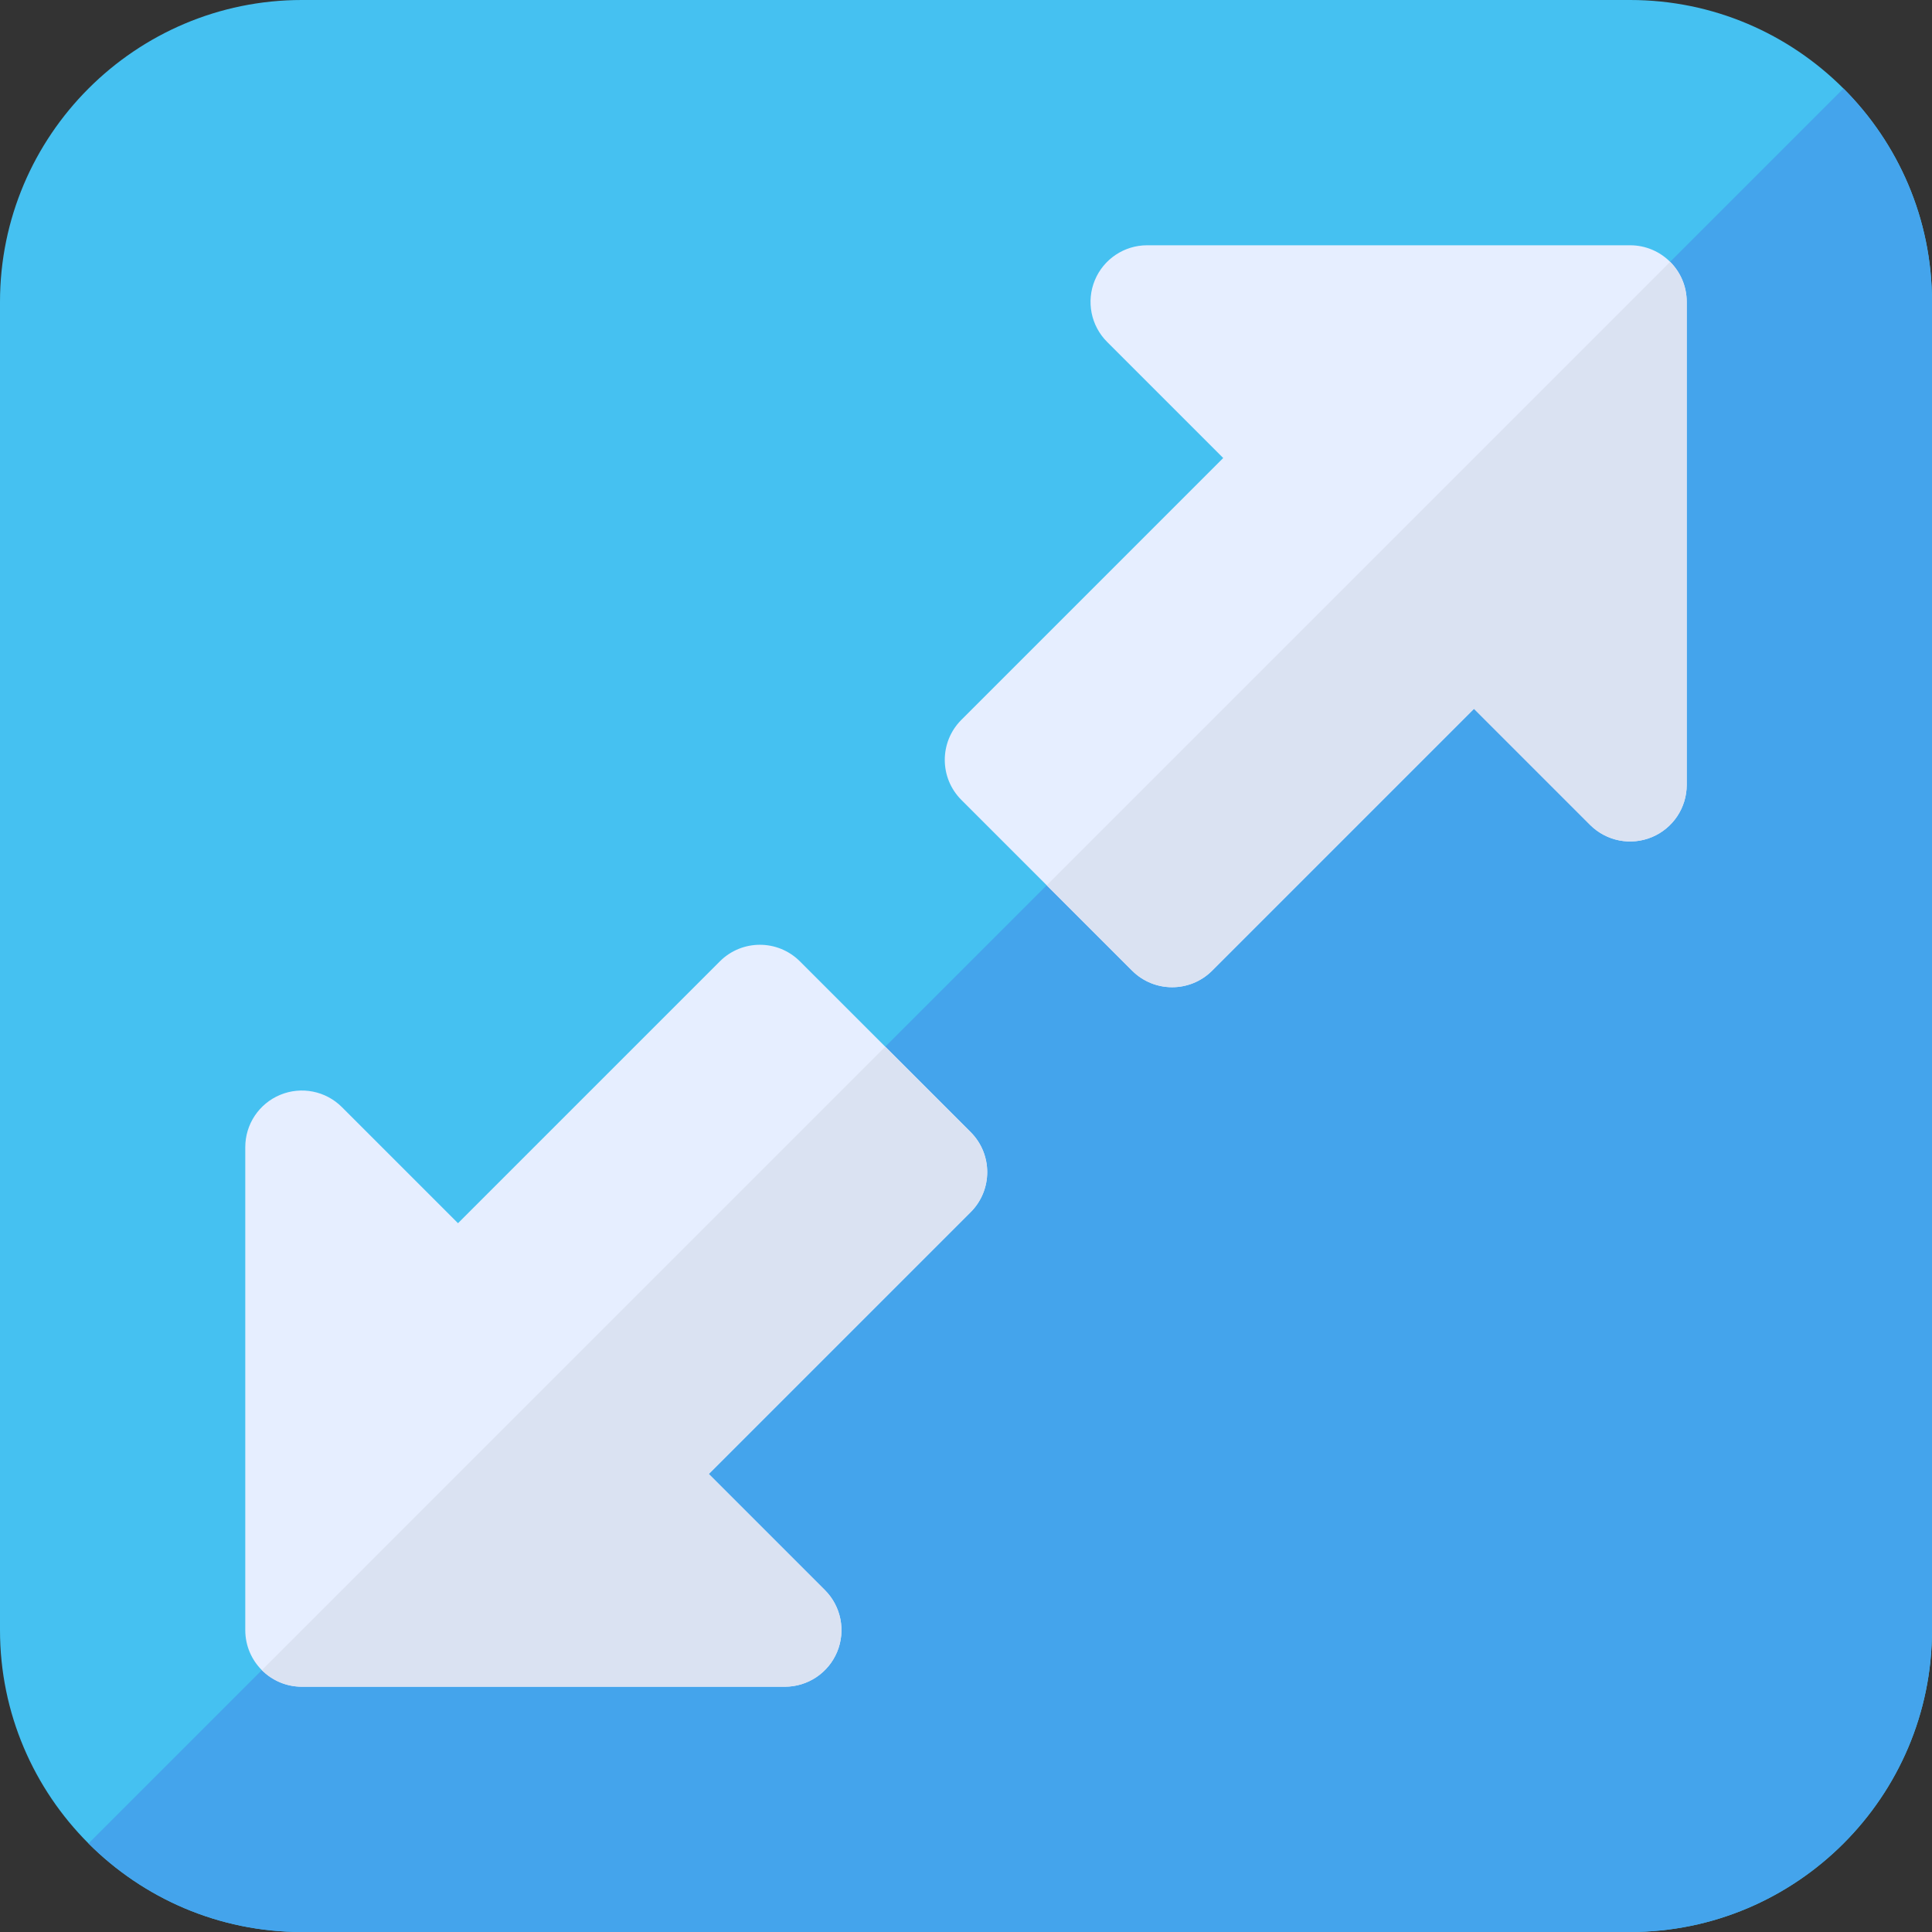
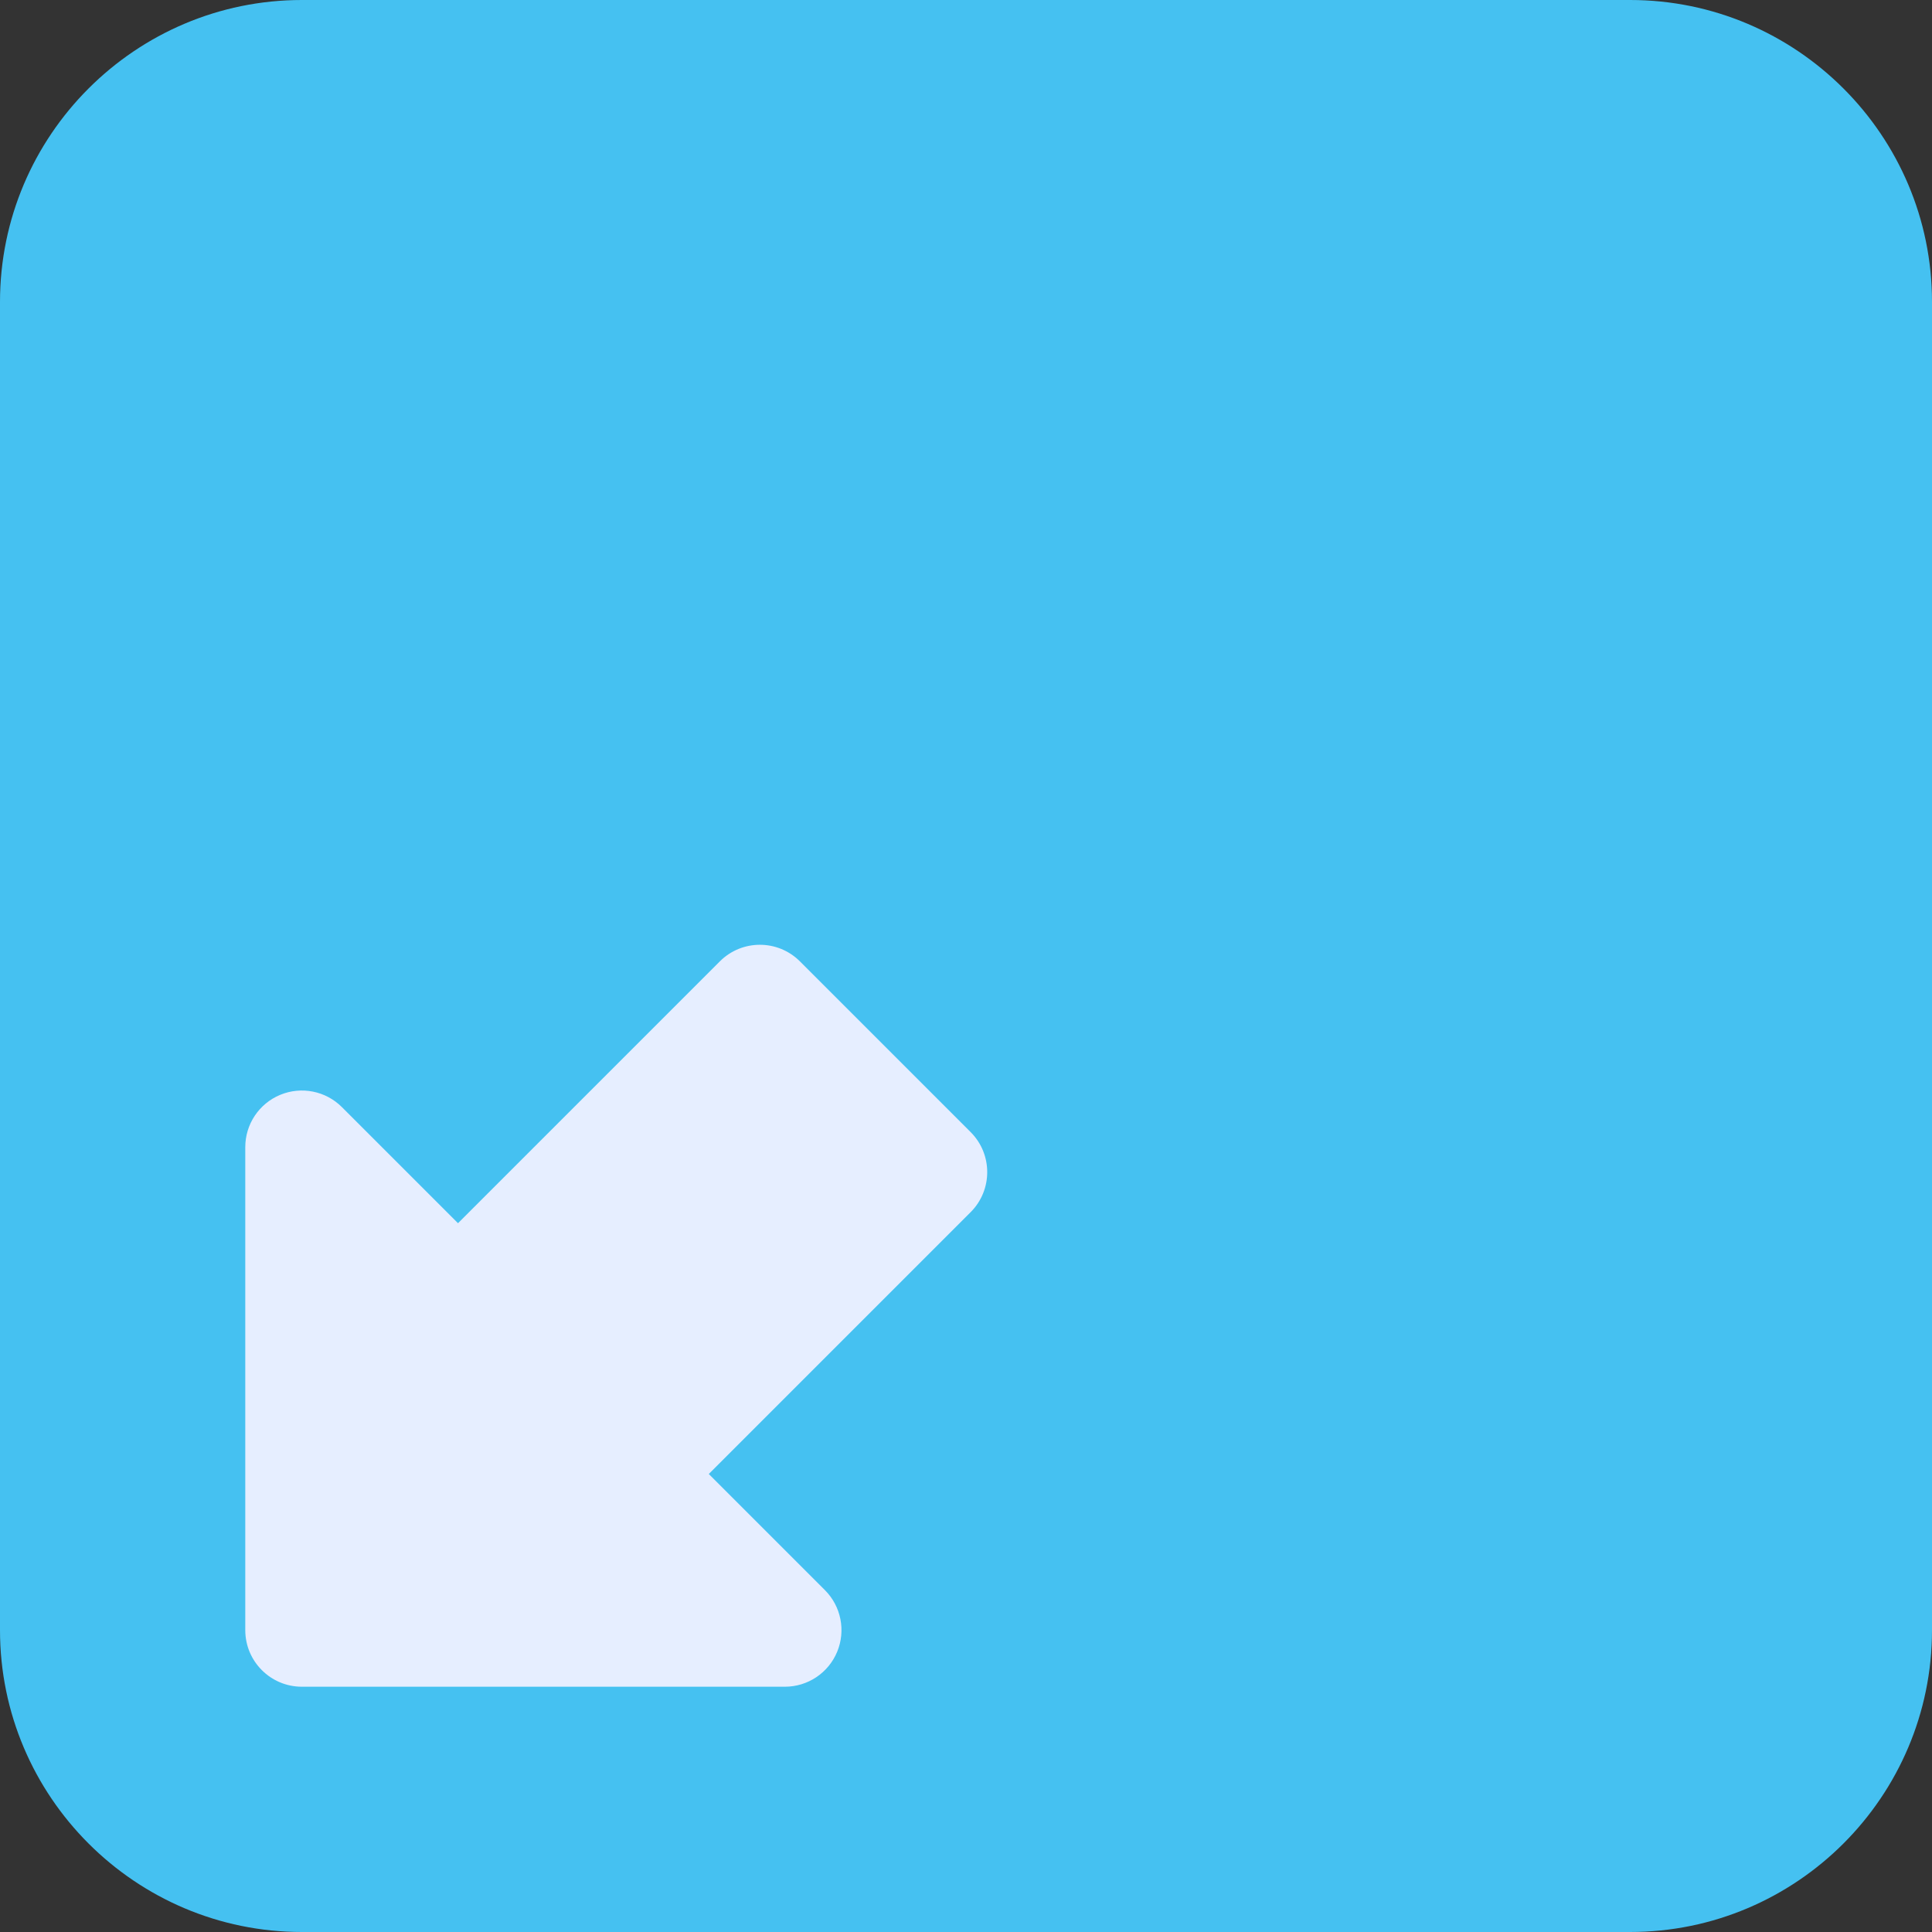
<svg xmlns="http://www.w3.org/2000/svg" version="1.1" id="Layer_1" x="0px" y="0px" viewBox="0 0 512 512" style="enable-background:new 0 0 512 512;" xml:space="preserve">
  <rect x="0" y="0" width="512" height="512" fill="#333333" stroke="none" />
  <path style="fill:#45C1F1;" d="M432,512H80c-44.112,0-80-35.888-80-80V80C0,35.888,35.888,0,80,0h352c44.112,0,80,35.888,80,80v352  C512,476.112,476.112,512,432,512z" />
-   <path style="fill:#44A4EC;" d="M80,512h176h176c22.056,0,42.056-8.972,56.542-23.458C503.028,474.056,512,454.056,512,432V256V80  c0-22.056-8.972-42.056-23.458-56.542L23.458,488.542C37.944,503.028,57.944,512,80,512z" />
  <path style="fill:#E6EEFF;" d="M208,447H80c-8.284,0-15-6.716-15-15V304c0-6.067,3.654-11.537,9.26-13.858  c5.604-2.321,12.058-1.039,16.347,3.251l30.769,30.768l69.394-69.393c5.857-5.858,15.355-5.858,21.213,0l45.25,45.25  c5.858,5.858,5.858,15.355,0,21.213l-69.394,69.394l30.769,30.769c4.29,4.29,5.573,10.742,3.252,16.347  C219.536,443.345,214.067,447,208,447z" />
-   <path style="fill:#DAE2F2;" d="M80,447h128c6.067,0,11.536-3.655,13.858-9.26c2.321-5.605,1.038-12.057-3.252-16.347l-30.769-30.769  l69.394-69.394c5.858-5.858,5.858-15.355,0-21.213l-22.625-22.625L69.394,442.607C72.108,445.321,75.858,447,80,447z" />
-   <path style="fill:#E6EEFF;" d="M310.625,261.625c-3.839,0-7.678-1.464-10.606-4.393l-45.25-45.25  c-5.858-5.858-5.858-15.355,0-21.213l69.394-69.393l-30.769-30.768c-4.29-4.29-5.573-10.742-3.252-16.347  C292.464,68.655,297.933,65,304,65h128c8.284,0,15,6.716,15,15v128c0,6.067-3.654,11.537-9.26,13.858  c-5.602,2.321-12.057,1.039-16.347-3.251l-30.769-30.769l-69.394,69.394C318.303,260.161,314.464,261.625,310.625,261.625z" />
-   <path style="fill:#DAE2F2;" d="M437.74,221.858c5.605-2.322,9.26-7.791,9.26-13.858V80c0-4.142-1.679-7.892-4.393-10.606  L277.394,234.607l22.625,22.625c2.929,2.929,6.768,4.393,10.606,4.393s7.678-1.464,10.606-4.393l69.394-69.394l30.769,30.769  C425.684,222.897,432.139,224.179,437.74,221.858z" />
  <g>
</g>
  <g>
</g>
  <g>
</g>
  <g>
</g>
  <g>
</g>
  <g>
</g>
  <g>
</g>
  <g>
</g>
  <g>
</g>
  <g>
</g>
  <g>
</g>
  <g>
</g>
  <g>
</g>
  <g>
</g>
  <g>
</g>
</svg>